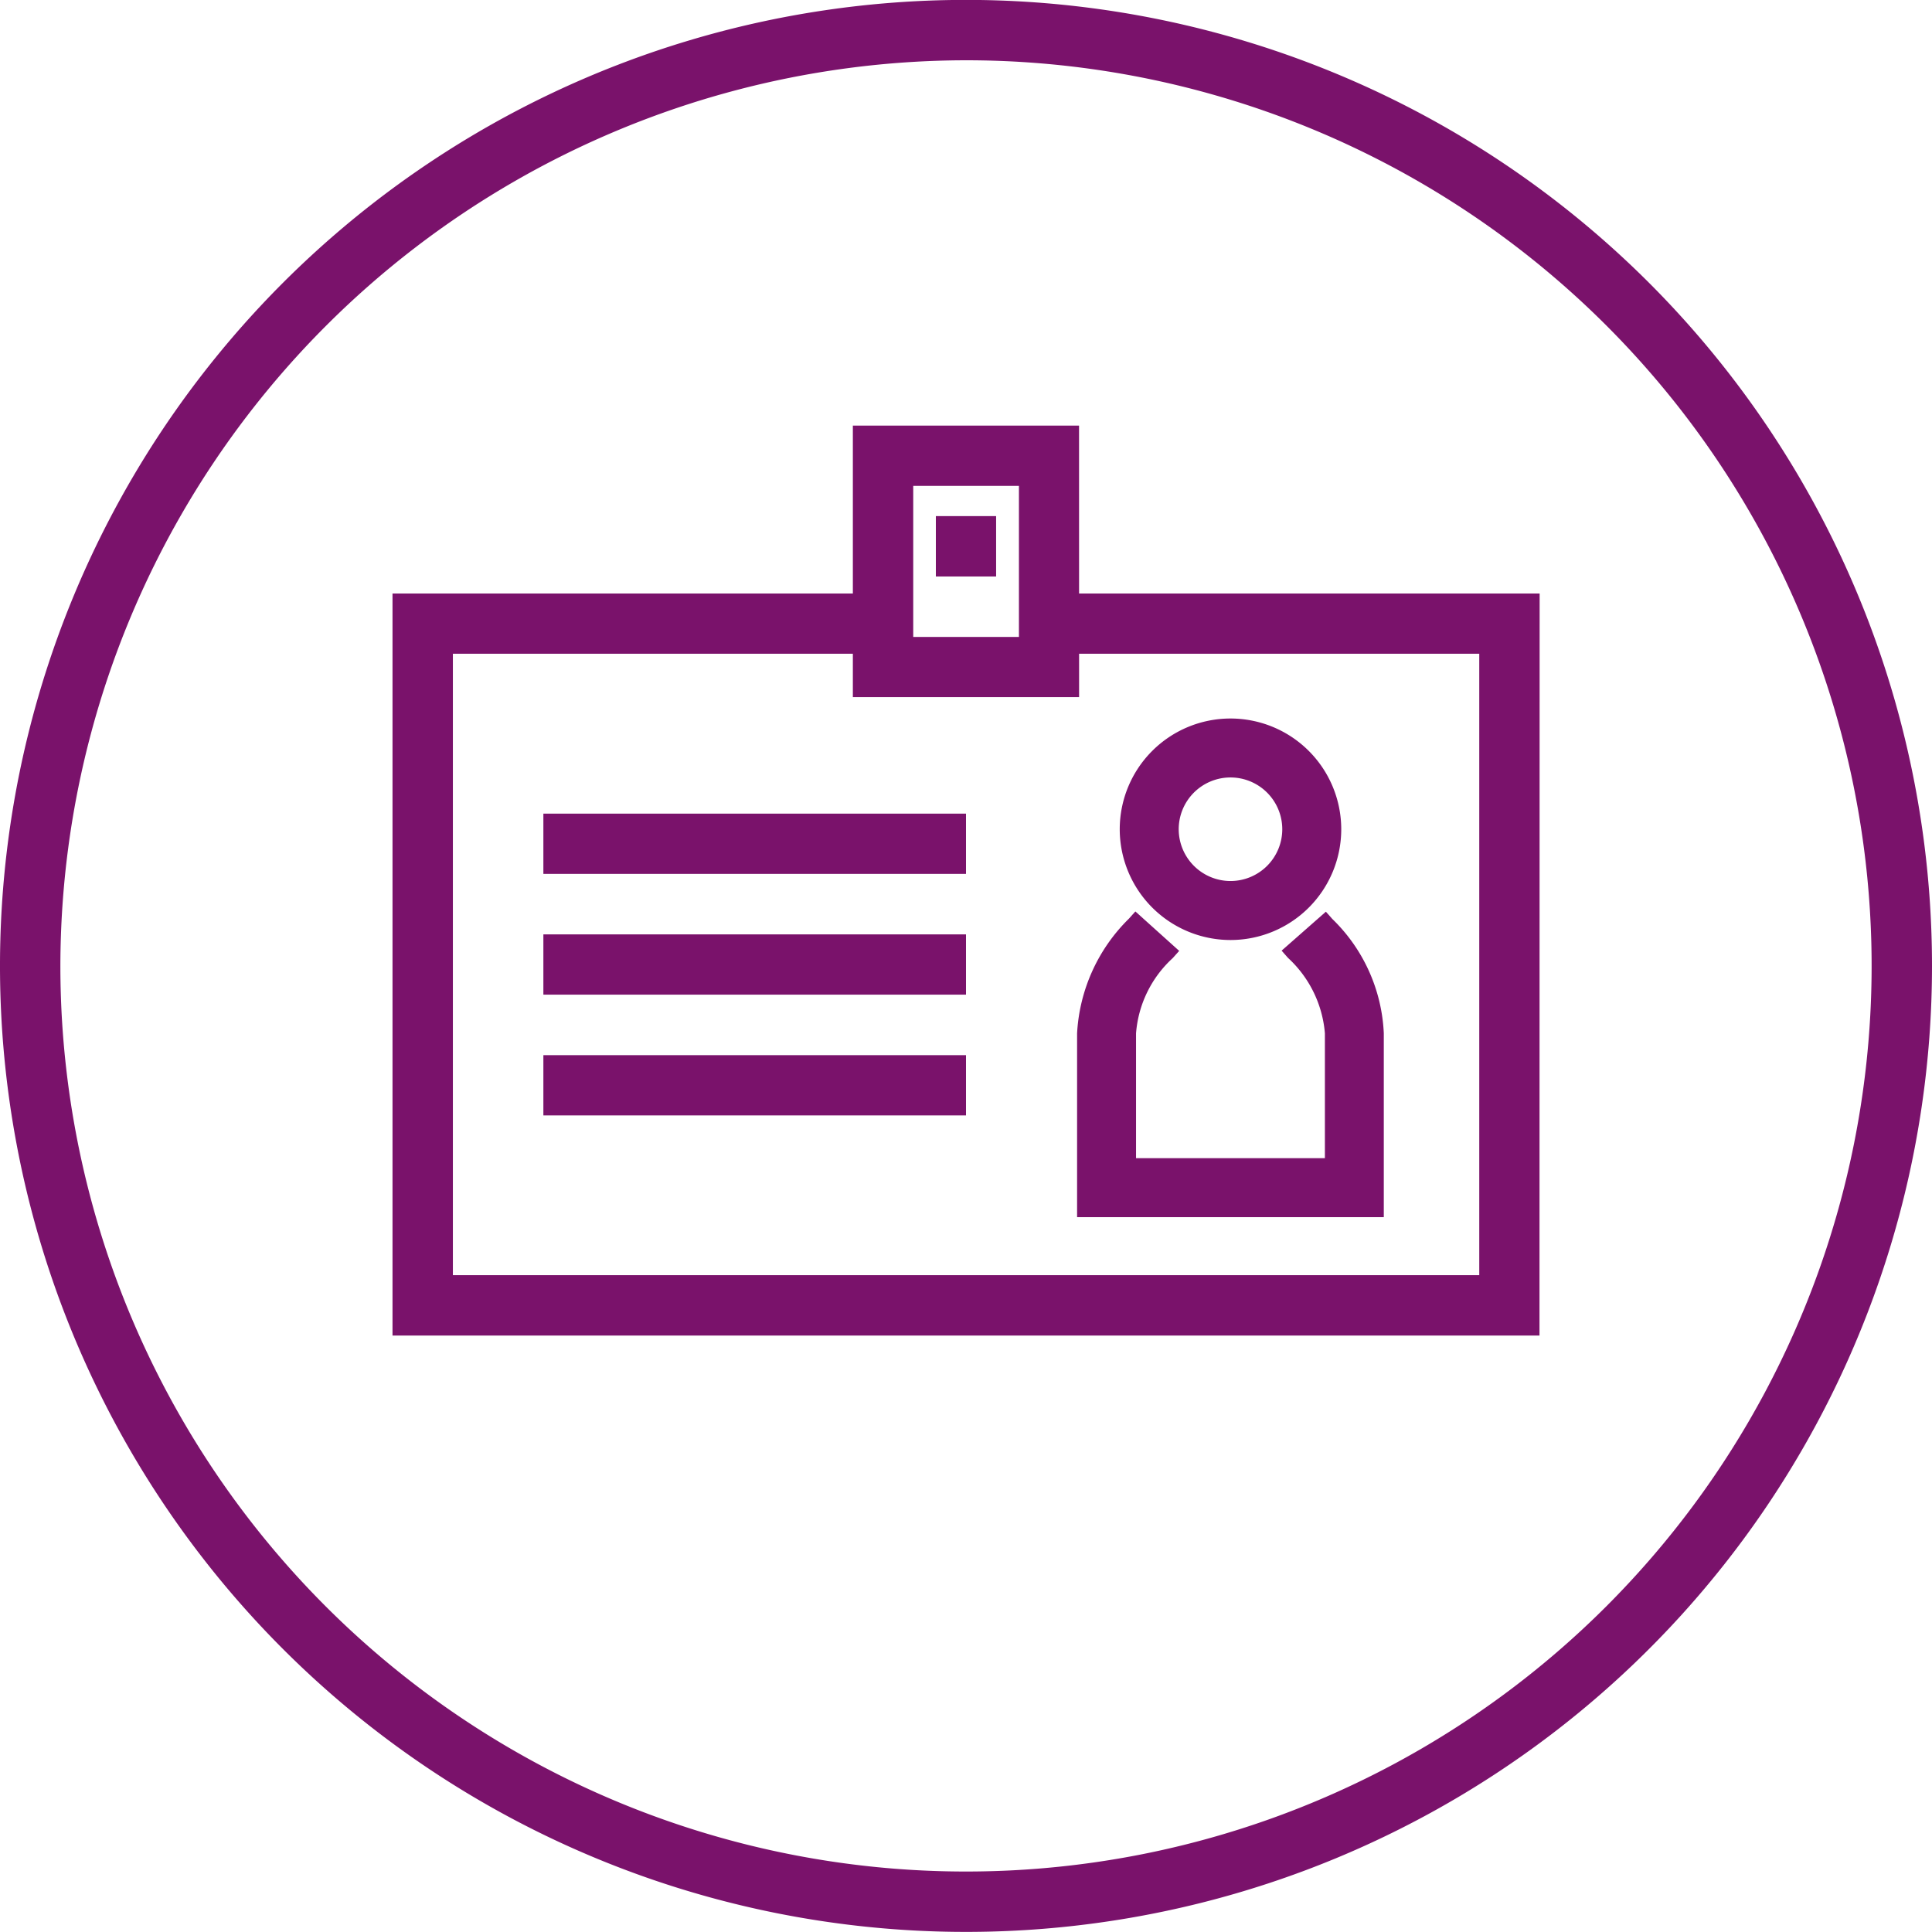
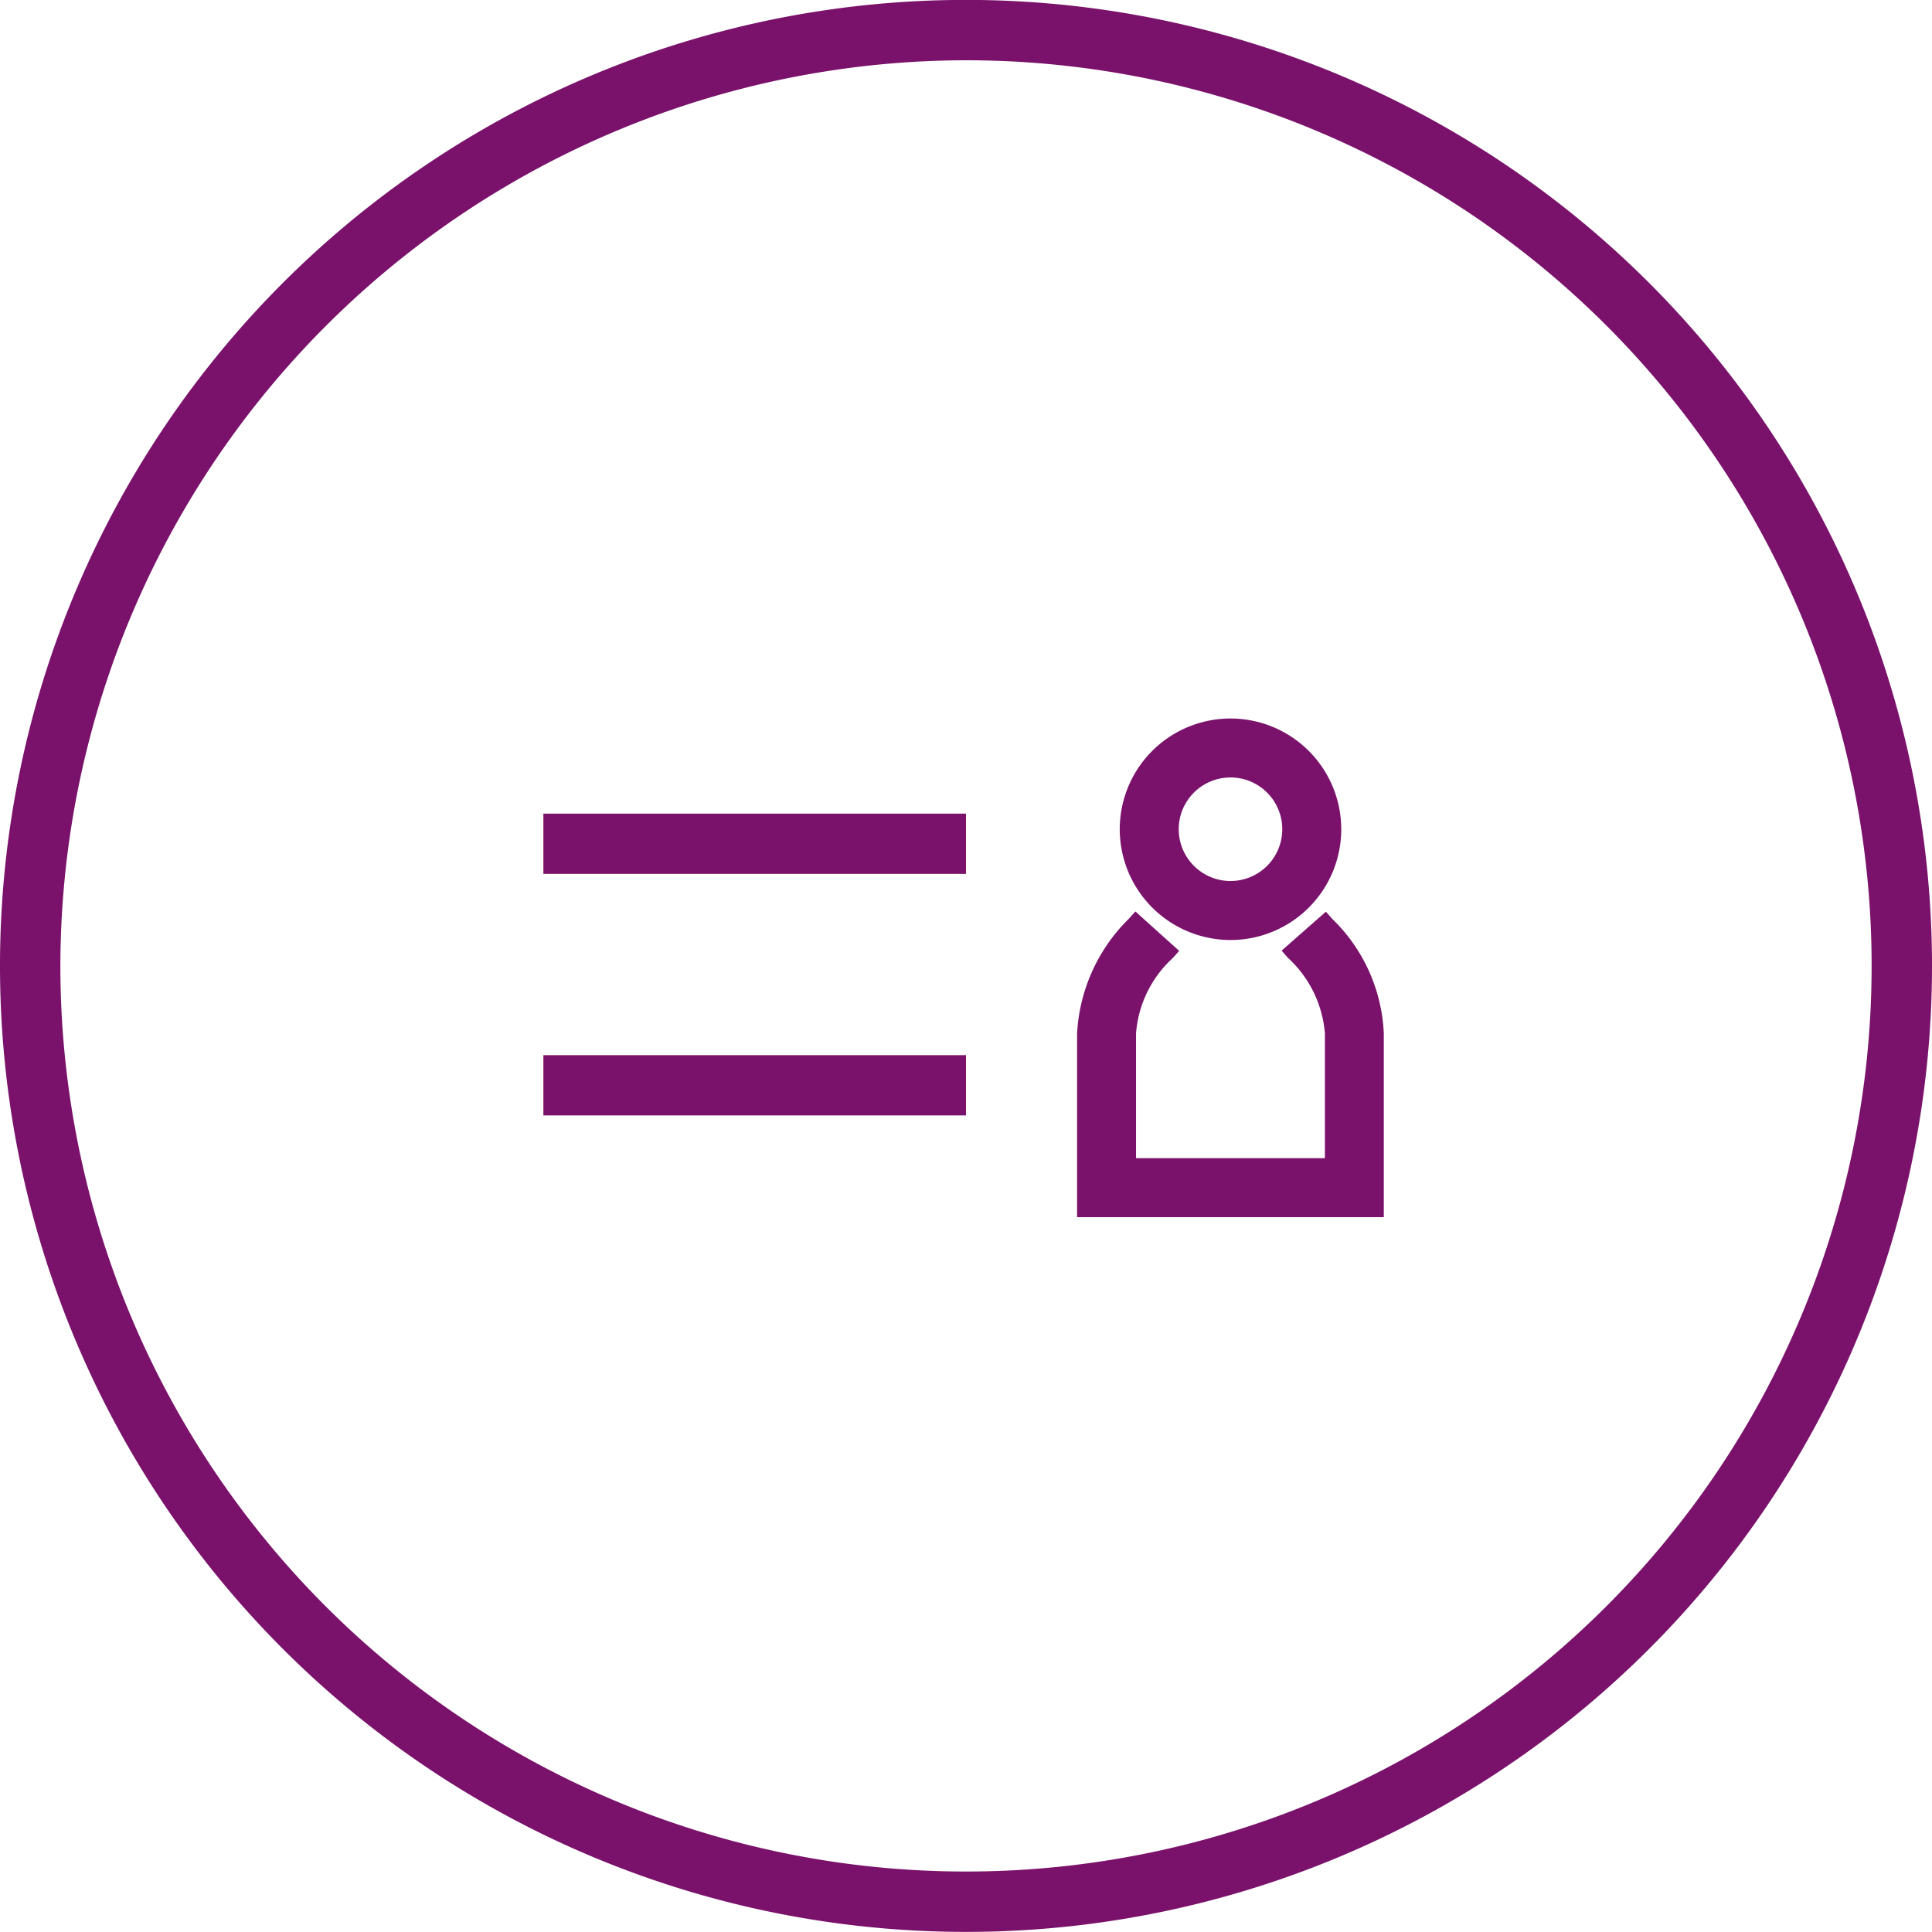
<svg xmlns="http://www.w3.org/2000/svg" width="80" height="80" viewBox="0 0 80 80">
  <path data-name="Path 1265" d="M75.433 37.929a37.5 37.5 0 1 1-37.5 37.5 37.547 37.547 0 0 1 37.5-37.5m0-2.5a40 40 0 1 0 40 40 40 40 0 0 0-40-40z" transform="translate(-35.433 -35.433)" style="fill:#7a126b" />
-   <path data-name="Path 1266" d="M107.368 77.9H98V66.657h9.366zm-6.868-2.493h4.377v-6.255H100.5z" transform="translate(-62.685 -49.033)" style="fill:#7a126b" />
-   <path data-name="Rectangle 456" transform="translate(38.752 21.371)" style="fill:#7a126b" d="M0 0h2.495v2.5H0z" />
-   <path data-name="Path 1267" d="M111.721 109.7H64.227V78.972h20v2.495h-17.5V107.2h42.5V81.467h-17.5v-2.495h20z" transform="translate(-47.974 -54.397)" style="fill:#7a126b" />
  <g data-name="Group 189">
    <path data-name="Rectangle 457" style="fill:#7a126b" d="M0 0h17.5v2.495H0z" transform="translate(22.5 33.691)" />
-     <path data-name="Rectangle 458" transform="translate(22.5 38.691)" style="fill:#7a126b" d="M0 0h17.5v2.495H0z" />
    <path data-name="Rectangle 459" transform="translate(22.5 43.692)" style="fill:#7a126b" d="M0 0h17.5v2.495H0z" />
  </g>
  <g data-name="Group 190">
    <path data-name="Path 1268" d="m125.015 102.609-.265-.3-1.833 1.613.264.3a4.767 4.767 0 0 1 1.528 3.123v5.171h-7.82v-5.171a4.707 4.707 0 0 1 1.518-3.113l.269-.3-1.815-1.633-.268.3a7.2 7.2 0 0 0-2.145 4.746v7.613h12.7v-7.613a7.018 7.018 0 0 0-2.133-4.736z" transform="translate(-69.848 -64.558)" style="fill:#7a126b" />
    <path data-name="Path 1269" d="M122.163 97.316a4.586 4.586 0 1 0-4.586-4.586 4.591 4.591 0 0 0 4.586 4.586zm-2.144-4.586a2.144 2.144 0 1 1 2.144 2.143 2.147 2.147 0 0 1-2.144-2.143z" transform="translate(-71.211 -58.392)" style="fill:#7a126b" />
  </g>
</svg>